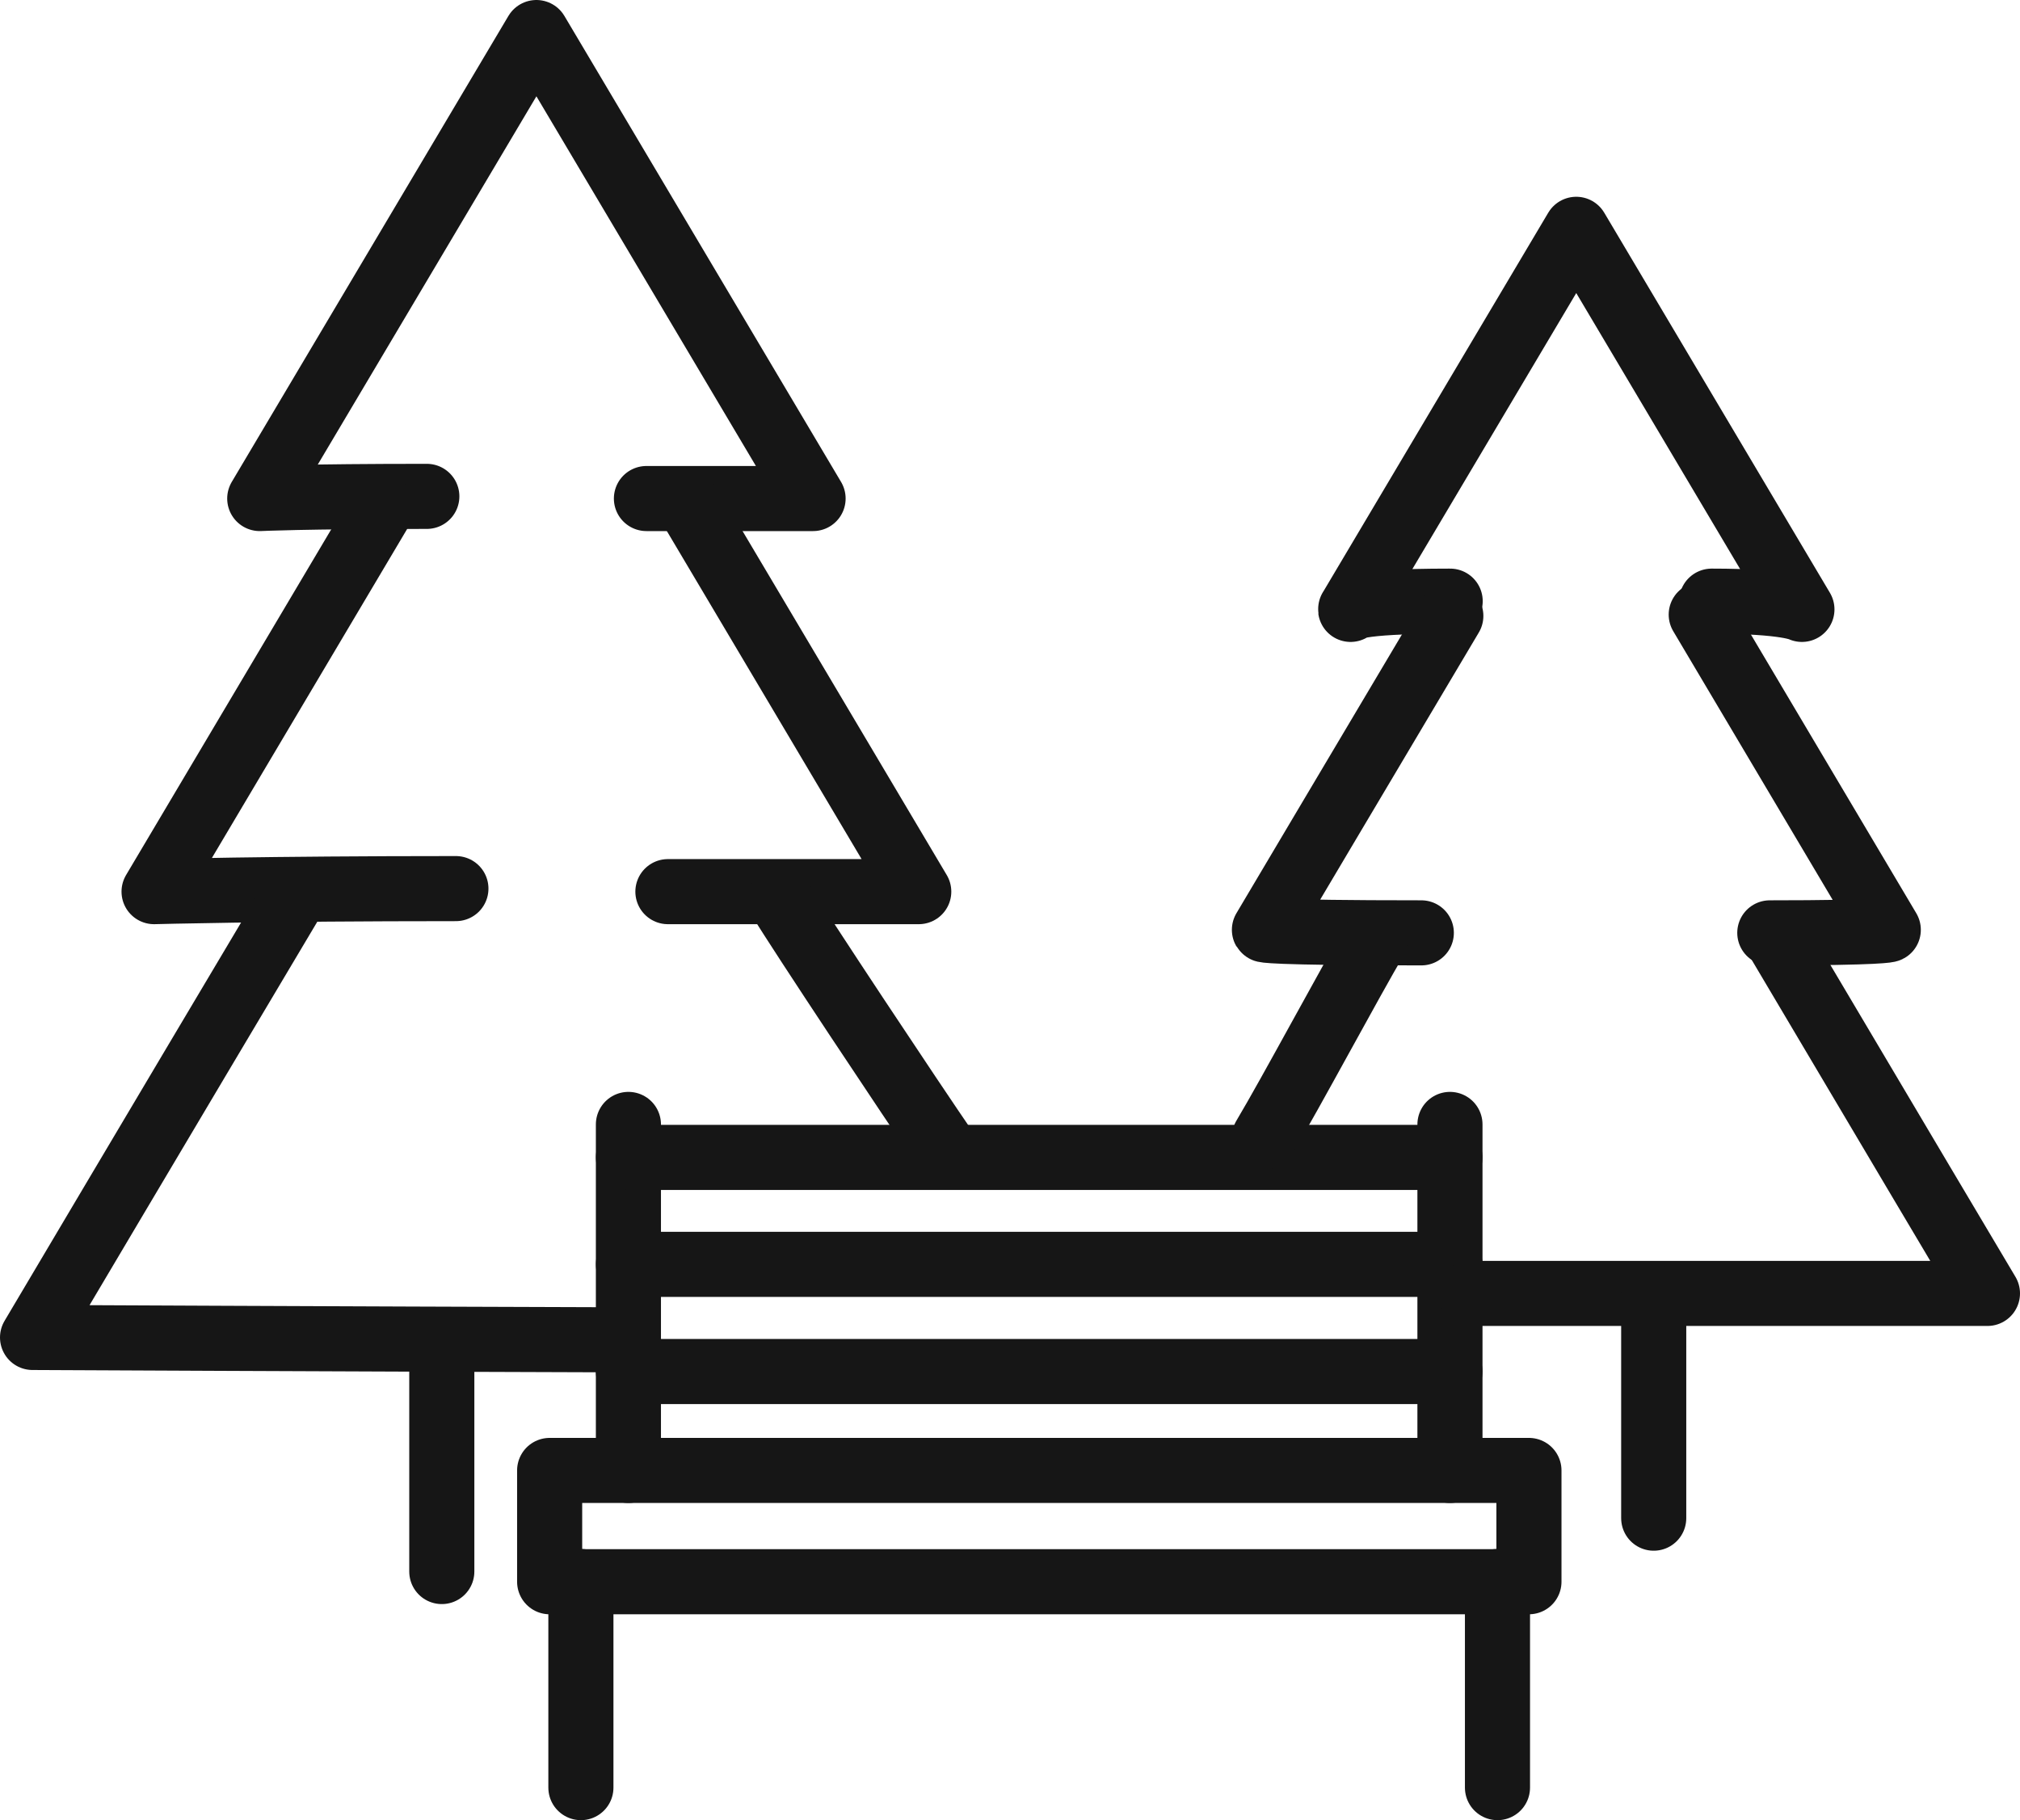
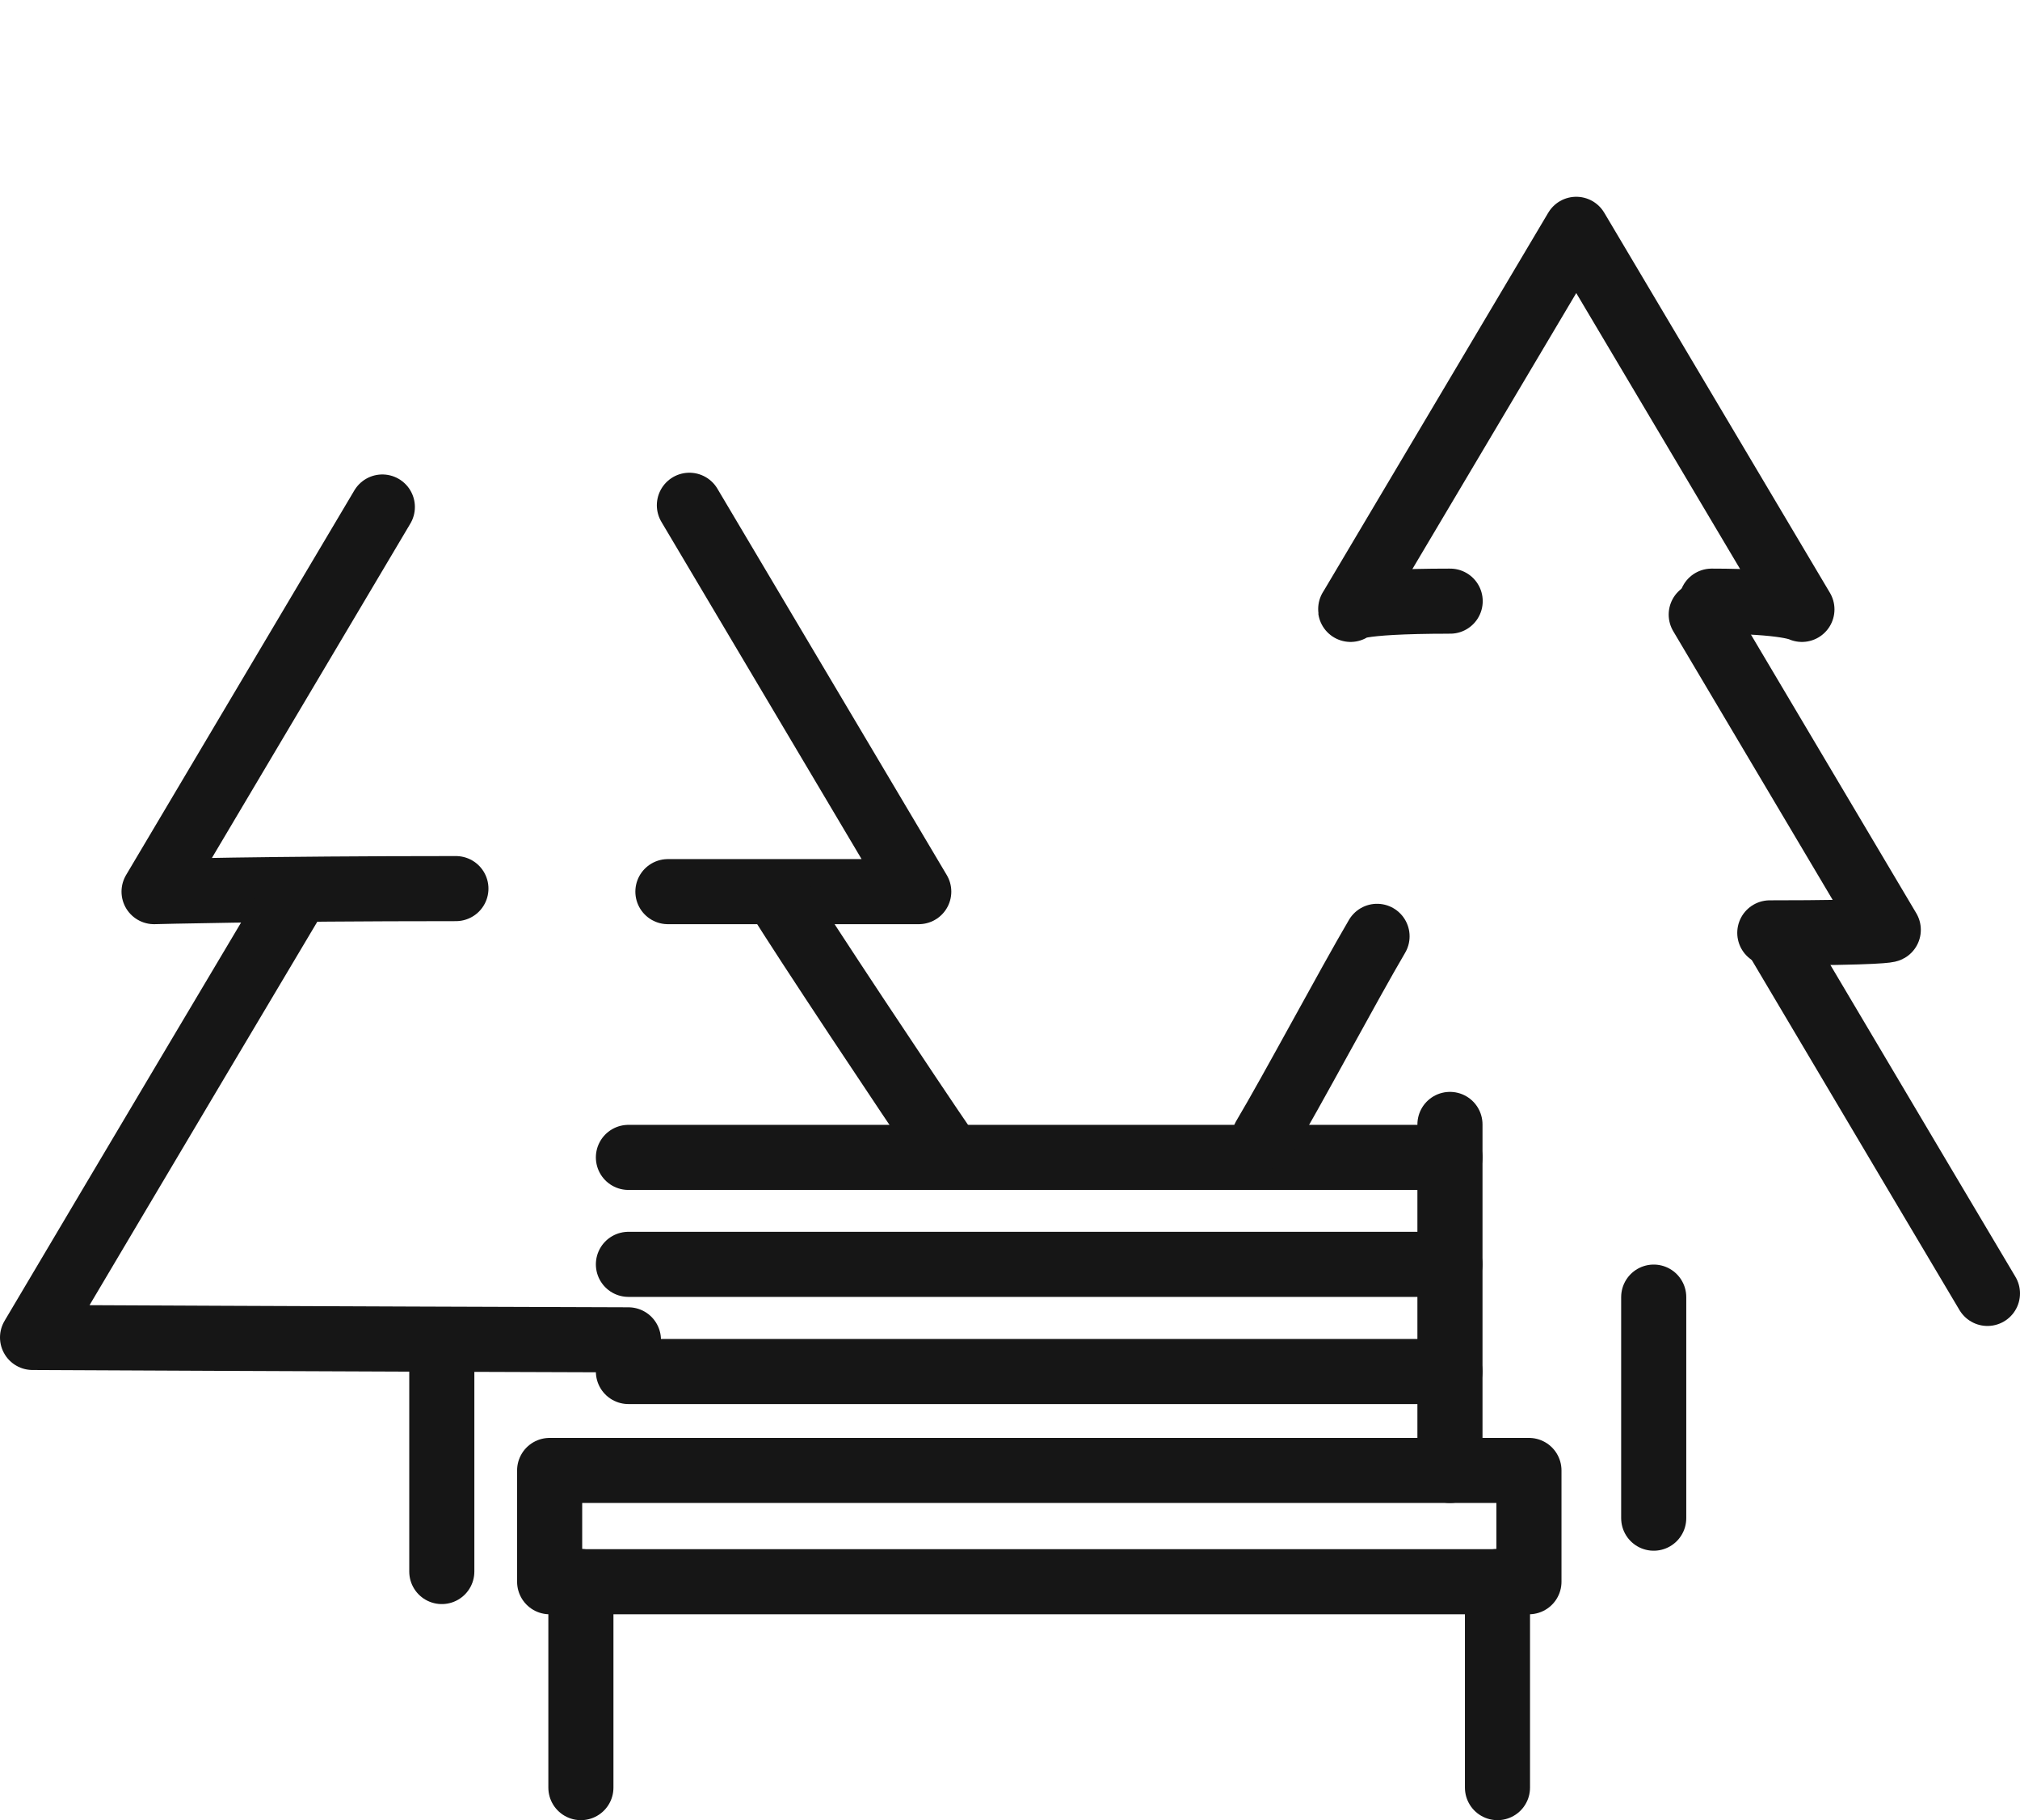
<svg xmlns="http://www.w3.org/2000/svg" width="93.09" height="83.9" viewBox="0 0 93.09 83.9">
  <g id="Group_1493" data-name="Group 1493" transform="translate(-2232.03 -251.47)">
-     <path id="Path_1323" data-name="Path 1323" d="M2099.7,132.36c-5.69,0-7.7.1-7.7.1l12.75-21.48,12.75,21.48h-7.68" transform="translate(152 141.99)" fill="none" stroke="#161616" stroke-linecap="round" stroke-linejoin="round" stroke-width="3" />
    <path id="Path_1324" data-name="Path 1324" d="M2101.04,150.44c-8.76,0-13.91.14-13.91.14l10.52-17.73" transform="translate(152 141.99)" fill="none" stroke="#161616" stroke-linecap="round" stroke-linejoin="round" stroke-width="3" />
    <path id="Path_1325" data-name="Path 1325" d="M2111.8,132.77l10.57,17.81h-11.56" transform="translate(152 141.99)" fill="none" stroke="#161616" stroke-linecap="round" stroke-linejoin="round" stroke-width="3" />
    <path id="Path_1326" data-name="Path 1326" d="M2093.5,150.97c-5.94,9.98-11.97,20.16-11.97,20.16s14.16.07,27.46.11" transform="translate(152 141.99)" fill="none" stroke="#161616" stroke-linecap="round" stroke-linejoin="round" stroke-width="3" />
    <path id="Path_1327" data-name="Path 1327" d="M2123.67,162.57c-1.65-2.4-6.82-10.19-7.68-11.62" transform="translate(152 141.99)" fill="none" stroke="#161616" stroke-linecap="round" stroke-linejoin="round" stroke-width="3" />
    <line id="Line_532" data-name="Line 532" y1="10.58" transform="translate(2252.39 313.33)" fill="none" stroke="#161616" stroke-linecap="round" stroke-linejoin="round" stroke-width="3" />
    <rect id="Rectangle_1692" data-name="Rectangle 1692" width="45.13" height="5.13" transform="translate(2257.36 319.25)" stroke-width="3" stroke="#161616" stroke-linecap="round" stroke-linejoin="round" fill="none" />
-     <line id="Line_533" data-name="Line 533" y2="15.95" transform="translate(2260.99 303.3)" fill="none" stroke="#161616" stroke-linecap="round" stroke-linejoin="round" stroke-width="3" />
    <line id="Line_534" data-name="Line 534" y2="15.95" transform="translate(2298.85 303.3)" fill="none" stroke="#161616" stroke-linecap="round" stroke-linejoin="round" stroke-width="3" />
    <line id="Line_535" data-name="Line 535" x2="37.86" transform="translate(2260.99 314.69)" fill="none" stroke="#161616" stroke-linecap="round" stroke-linejoin="round" stroke-width="3" />
    <line id="Line_536" data-name="Line 536" x2="37.86" transform="translate(2260.99 309.75)" fill="none" stroke="#161616" stroke-linecap="round" stroke-linejoin="round" stroke-width="3" />
    <line id="Line_537" data-name="Line 537" x2="37.86" transform="translate(2260.99 304.82)" fill="none" stroke="#161616" stroke-linecap="round" stroke-linejoin="round" stroke-width="3" />
    <line id="Line_538" data-name="Line 538" y1="9.5" transform="translate(2258.8 324.37)" fill="none" stroke="#161616" stroke-linecap="round" stroke-linejoin="round" stroke-width="3" />
    <line id="Line_539" data-name="Line 539" y1="9.5" transform="translate(2301.04 324.37)" fill="none" stroke="#161616" stroke-linecap="round" stroke-linejoin="round" stroke-width="3" />
    <path id="Path_1328" data-name="Path 1328" d="M2146.86,137.19c-4.64,0-4.59.38-4.59.38l10.4-17.52,10.4,17.52s-.66-.38-4.16-.38" transform="translate(152 141.99)" fill="none" stroke="#161616" stroke-linecap="round" stroke-linejoin="round" stroke-width="3" />
-     <path id="Path_1329" data-name="Path 1329" d="M2145.53,152.48c-7.15,0-7.23-.14-7.23-.14s4.59-7.74,8.59-14.47" transform="translate(152 141.99)" fill="none" stroke="#161616" stroke-linecap="round" stroke-linejoin="round" stroke-width="3" />
    <path id="Path_1330" data-name="Path 1330" d="M2158.43,137.81c4,6.74,8.62,14.53,8.62,14.53s-.25.14-5.46.14" transform="translate(152 141.99)" fill="none" stroke="#161616" stroke-linecap="round" stroke-linejoin="round" stroke-width="3" />
    <path id="Path_1331" data-name="Path 1331" d="M2143.49,152.64c-1.3,2.21-3.96,7.2-5.19,9.26" transform="translate(152 141.99)" fill="none" stroke="#161616" stroke-linecap="round" stroke-linejoin="round" stroke-width="3" />
-     <path id="Path_1332" data-name="Path 1332" d="M2161.85,152.63c4.83,8.16,9.77,16.47,9.77,16.47h-23.83" transform="translate(152 141.99)" fill="none" stroke="#161616" stroke-linecap="round" stroke-linejoin="round" stroke-width="3" />
+     <path id="Path_1332" data-name="Path 1332" d="M2161.85,152.63c4.83,8.16,9.77,16.47,9.77,16.47" transform="translate(152 141.99)" fill="none" stroke="#161616" stroke-linecap="round" stroke-linejoin="round" stroke-width="3" />
    <line id="Line_540" data-name="Line 540" y1="10.19" transform="translate(2308.24 311.26)" fill="none" stroke="#161616" stroke-linecap="round" stroke-linejoin="round" stroke-width="3" />
  </g>
</svg>